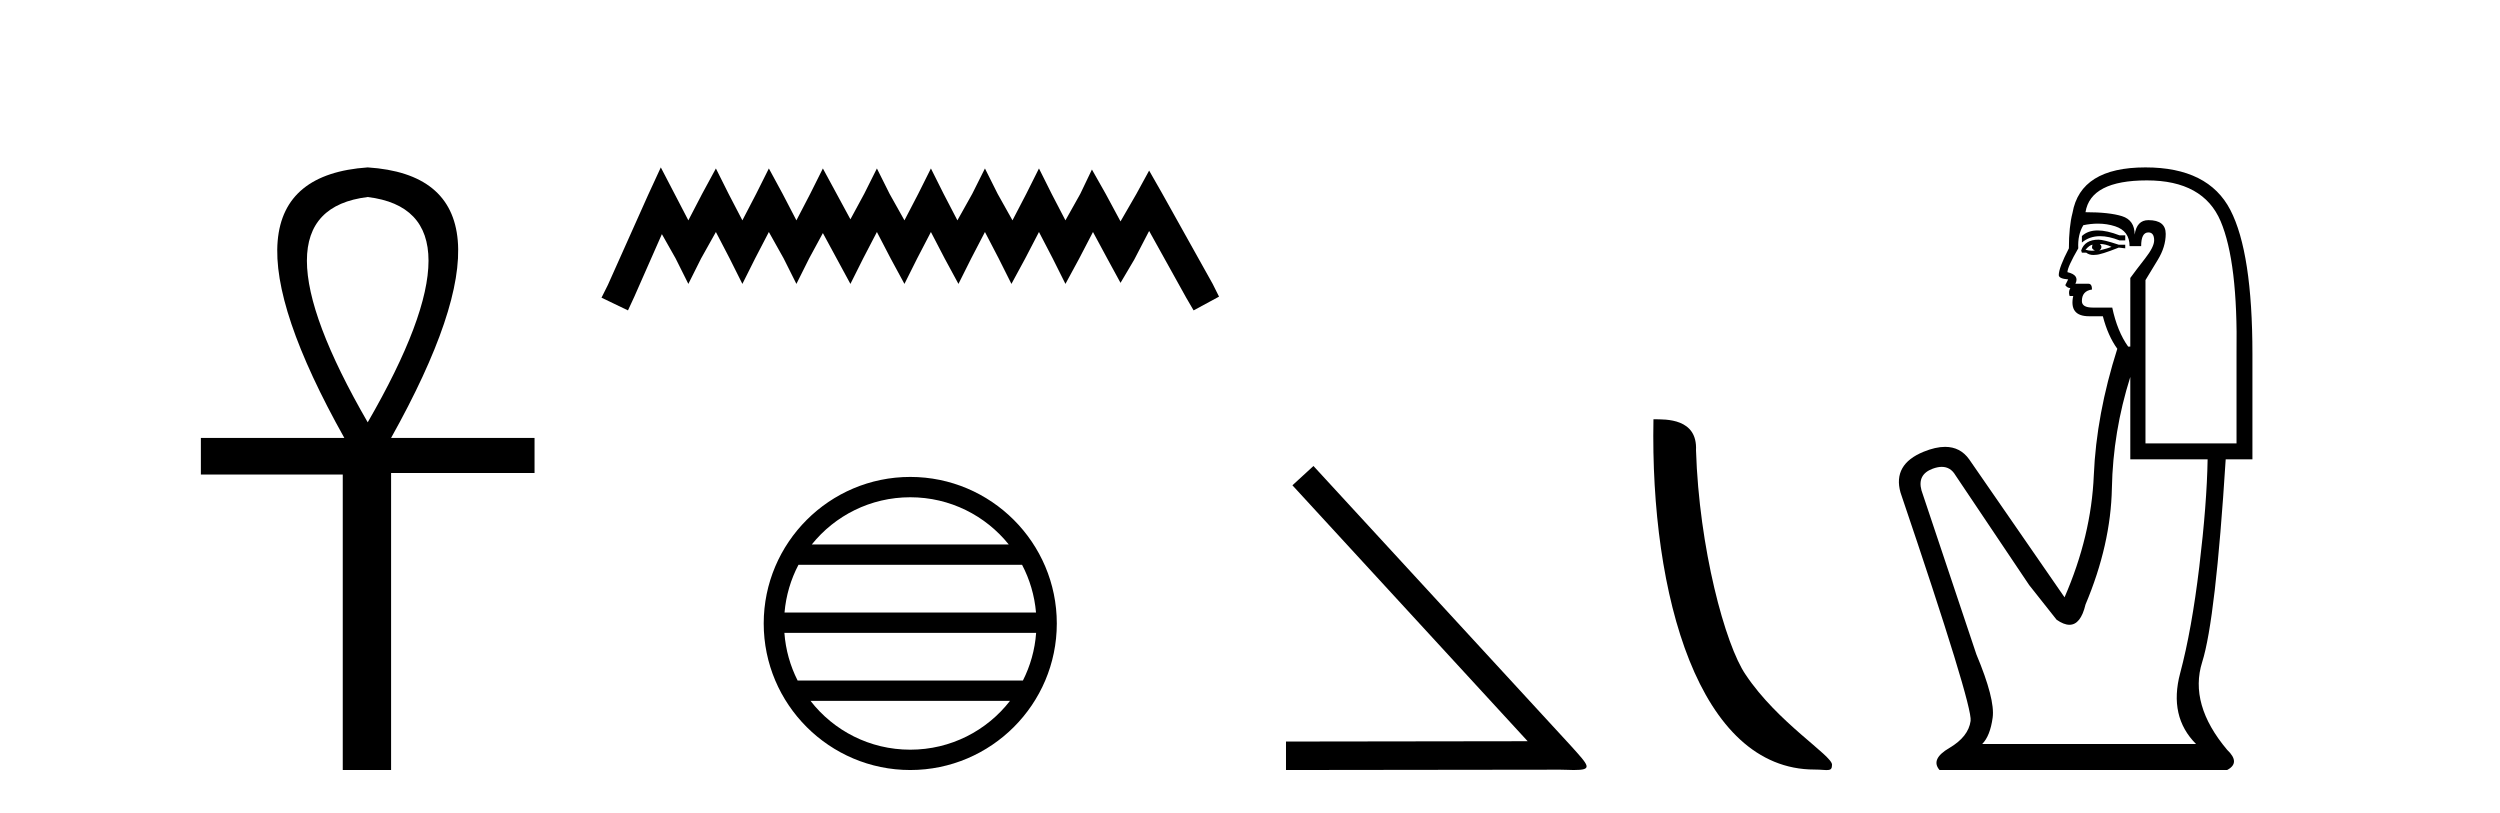
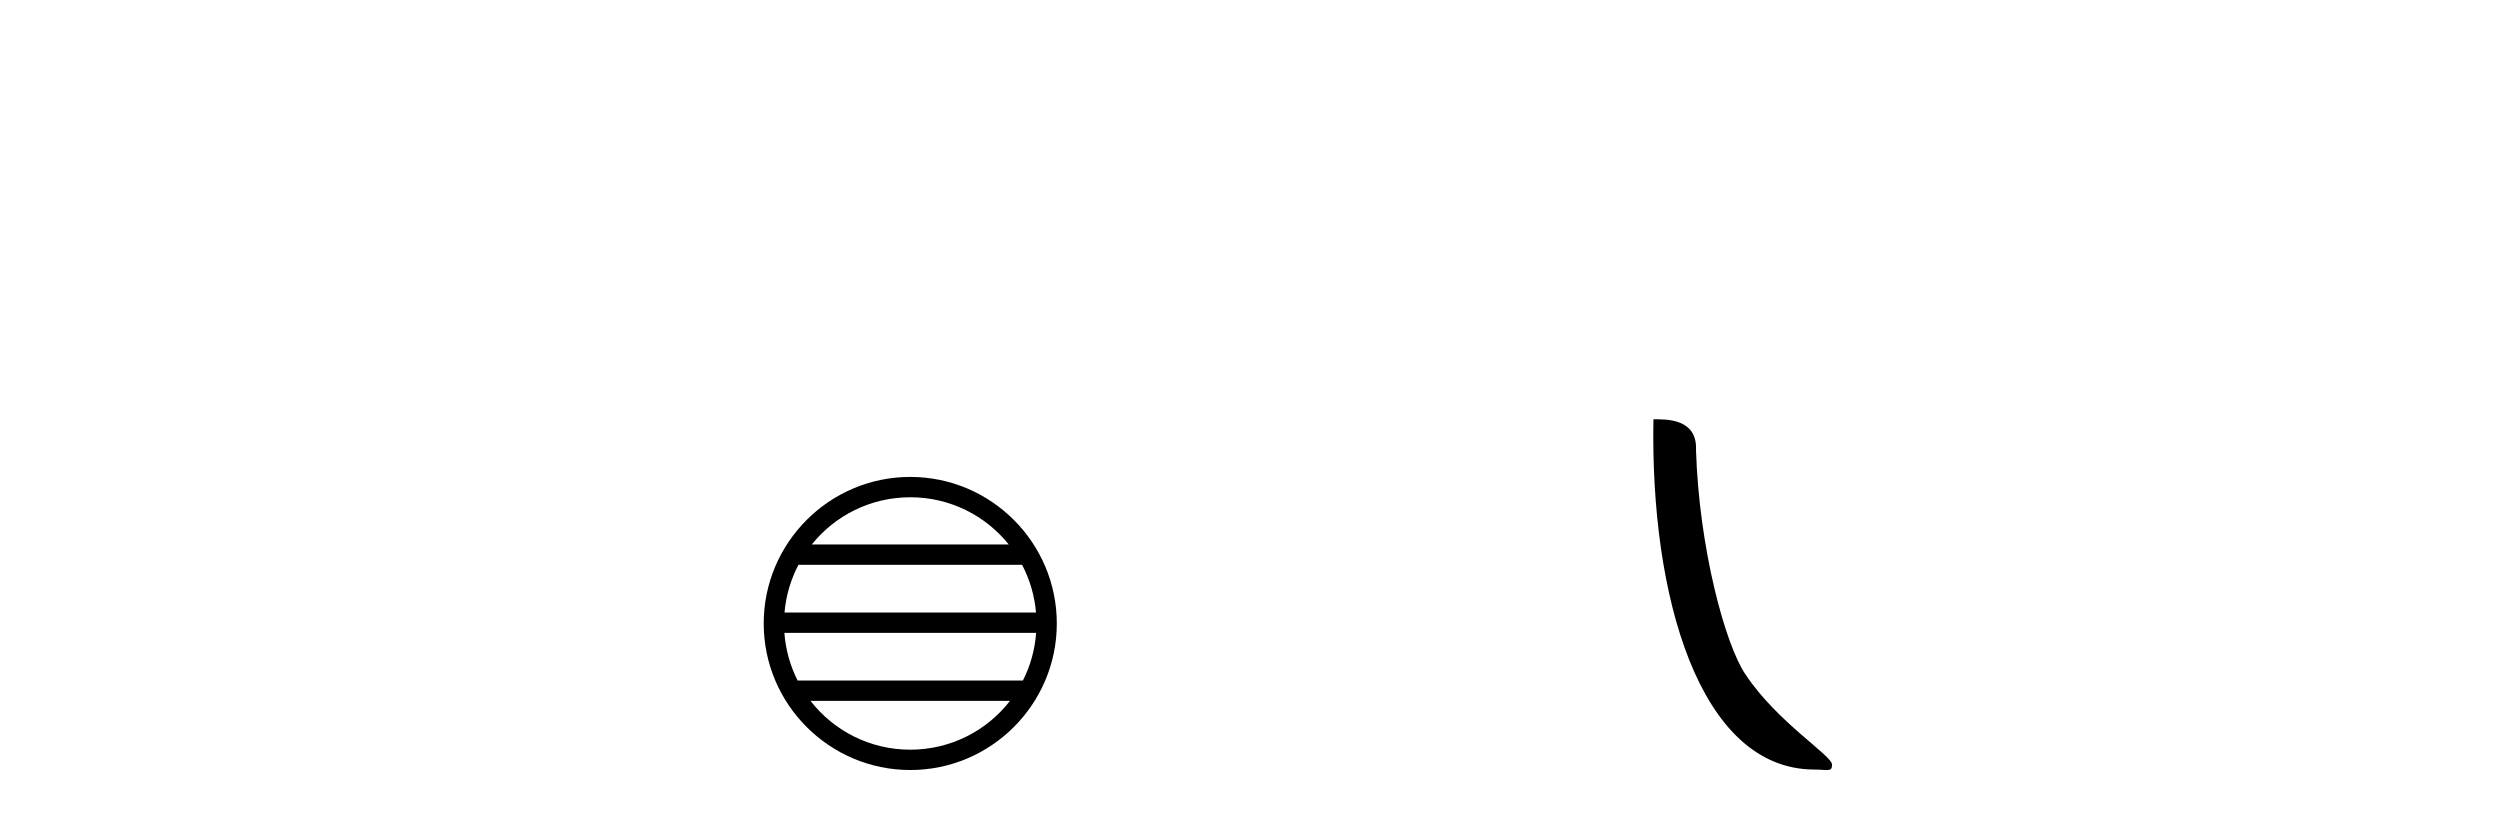
<svg xmlns="http://www.w3.org/2000/svg" width="126.0" height="41.0">
-   <path d="M 18.533 9.93 Q 24.662 10.676 18.533 21.285 Q 12.403 10.676 18.533 9.93 ZM 18.533 8.437 Q 10.046 9.026 17.354 22.071 L 10.124 22.071 L 10.124 23.918 L 17.275 23.918 L 17.275 38.809 L 19.711 38.809 L 19.711 23.839 L 26.941 23.839 L 26.941 22.071 L 19.711 22.071 Q 27.02 8.987 18.533 8.437 Z" style="fill:#000000;stroke:none" />
-   <path d="M 33.305 8.437 L 32.665 9.825 L 30.636 14.363 L 30.316 15.003 L 31.65 15.644 L 31.971 14.95 L 33.359 11.8 L 34.053 13.028 L 34.693 14.309 L 35.334 13.028 L 36.081 11.693 L 36.775 13.028 L 37.416 14.309 L 38.057 13.028 L 38.751 11.693 L 39.498 13.028 L 40.139 14.309 L 40.779 13.028 L 41.473 11.747 L 42.167 13.028 L 42.861 14.309 L 43.502 13.028 L 44.196 11.693 L 44.89 13.028 L 45.584 14.309 L 46.224 13.028 L 46.918 11.693 L 47.612 13.028 L 48.306 14.309 L 48.947 13.028 L 49.641 11.693 L 50.335 13.028 L 50.976 14.309 L 51.67 13.028 L 52.364 11.693 L 53.058 13.028 L 53.698 14.309 L 54.392 13.028 L 55.086 11.693 L 55.834 13.081 L 56.474 14.256 L 57.168 13.081 L 57.916 11.64 L 59.784 15.003 L 60.158 15.644 L 61.439 14.95 L 61.119 14.309 L 58.556 9.718 L 57.916 8.597 L 57.275 9.771 L 56.474 11.159 L 55.727 9.771 L 55.033 8.544 L 54.446 9.771 L 53.698 11.106 L 53.004 9.771 L 52.364 8.49 L 51.723 9.771 L 51.029 11.106 L 50.282 9.771 L 49.641 8.49 L 49 9.771 L 48.253 11.106 L 47.559 9.771 L 46.918 8.49 L 46.278 9.771 L 45.584 11.106 L 44.836 9.771 L 44.196 8.49 L 43.555 9.771 L 42.861 11.053 L 42.167 9.771 L 41.473 8.49 L 40.833 9.771 L 40.139 11.106 L 39.445 9.771 L 38.751 8.49 L 38.11 9.771 L 37.416 11.106 L 36.722 9.771 L 36.081 8.49 L 35.387 9.771 L 34.693 11.106 L 33.999 9.771 L 33.305 8.437 Z" style="fill:#000000;stroke:none" />
  <path d="M 45.877 25.062 C 47.886 25.062 49.675 25.99 50.84 27.44 L 40.915 27.44 C 42.08 25.99 43.869 25.062 45.877 25.062 ZM 51.512 28.465 C 51.895 29.195 52.141 30.008 52.215 30.87 L 39.54 30.87 C 39.614 30.008 39.86 29.195 40.243 28.465 ZM 52.221 31.895 C 52.159 32.756 51.925 33.568 51.555 34.299 L 40.2 34.299 C 39.83 33.568 39.596 32.756 39.533 31.895 ZM 50.904 35.324 C 49.741 36.822 47.923 37.784 45.877 37.784 C 43.831 37.784 42.013 36.822 40.85 35.324 ZM 45.877 24.037 C 41.806 24.037 38.491 27.352 38.491 31.424 C 38.491 35.495 41.806 38.809 45.877 38.809 C 49.949 38.809 53.263 35.495 53.263 31.424 C 53.263 27.352 49.949 24.037 45.877 24.037 Z" style="fill:#000000;stroke:none" />
-   <path d="M 66.198 23.486 L 65.138 24.459 L 76.994 37.357 L 64.814 37.374 L 64.814 38.809 L 78.634 38.792 C 78.907 38.792 79.13 38.809 79.317 38.809 C 80.308 38.809 80.086 38.604 79.164 37.579 L 66.198 23.486 Z" style="fill:#000000;stroke:none" />
  <path d="M 91.45 38.785 C 92.104 38.785 92.335 38.932 92.334 38.539 C 92.334 38.071 89.588 36.418 87.981 34.004 C 86.949 32.504 85.632 27.607 85.479 22.695 C 85.556 21.083 83.974 21.132 83.334 21.132 C 83.163 30.016 85.637 38.785 91.45 38.785 Z" style="fill:#000000;stroke:none" />
-   <path d="M 105.725 11.614 Q 105.229 11.614 104.927 11.897 L 104.927 12.224 Q 105.309 11.903 105.846 11.903 Q 106.282 11.903 106.821 12.115 L 107.112 12.115 L 107.112 11.86 L 106.821 11.86 Q 106.188 11.614 105.725 11.614 ZM 105.838 12.297 Q 106.129 12.297 106.421 12.443 Q 106.238 12.516 105.801 12.625 Q 105.911 12.552 105.911 12.443 Q 105.911 12.37 105.838 12.297 ZM 105.474 12.334 Q 105.437 12.37 105.437 12.479 Q 105.437 12.552 105.583 12.625 Q 105.51 12.637 105.433 12.637 Q 105.279 12.637 105.109 12.588 Q 105.328 12.334 105.474 12.334 ZM 105.765 12.079 Q 105.073 12.079 104.891 12.625 L 104.927 12.734 L 105.146 12.734 Q 105.292 12.851 105.507 12.851 Q 105.561 12.851 105.619 12.843 Q 105.874 12.843 106.785 12.479 L 107.112 12.516 L 107.112 12.334 L 106.785 12.334 Q 106.02 12.079 105.765 12.079 ZM 105.733 11.271 Q 106.191 11.271 106.603 11.405 Q 107.331 11.642 107.331 12.406 L 107.914 12.406 Q 107.914 11.714 108.278 11.714 Q 108.569 11.714 108.569 12.115 Q 108.569 12.443 108.114 13.025 Q 107.659 13.608 107.367 14.009 L 107.367 17.468 L 107.258 17.468 Q 106.712 16.704 106.457 15.502 L 105.474 15.502 Q 104.927 15.502 104.927 15.174 Q 104.927 14.664 105.437 14.591 Q 105.437 14.3 105.255 14.3 L 104.6 14.3 Q 104.818 13.863 104.199 13.717 Q 104.199 13.462 104.745 12.516 Q 104.709 11.824 105 11.35 Q 105.38 11.271 105.733 11.271 ZM 108.205 9.092 Q 111.046 9.092 111.92 11.15 Q 112.794 13.208 112.721 17.833 L 112.721 22.348 L 108.132 22.348 L 108.132 14.118 Q 108.351 13.754 108.751 13.098 Q 109.152 12.443 109.152 11.787 Q 109.152 11.095 108.278 11.095 Q 107.695 11.095 107.586 11.824 Q 107.586 11.095 106.949 10.895 Q 106.311 10.695 105.109 10.695 Q 105.364 9.092 108.205 9.092 ZM 107.367 18.998 L 107.367 23.15 L 111.264 23.15 Q 111.228 25.371 110.845 28.558 Q 110.463 31.744 109.88 33.929 Q 109.298 36.114 110.681 37.498 L 99.902 37.498 Q 100.302 37.098 100.43 36.169 Q 100.557 35.24 99.61 32.982 L 96.843 24.716 Q 96.624 23.914 97.407 23.623 Q 97.658 23.53 97.865 23.53 Q 98.307 23.53 98.554 23.951 L 102.269 29.486 L 103.653 31.234 Q 104.017 31.489 104.3 31.489 Q 104.867 31.489 105.109 30.47 Q 106.384 27.447 106.439 24.606 Q 106.493 21.766 107.367 18.998 ZM 108.132 8.437 Q 104.855 8.437 104.454 10.731 Q 104.272 11.423 104.272 12.516 Q 103.762 13.499 103.762 13.863 Q 103.762 14.045 104.235 14.082 L 104.09 14.373 Q 104.199 14.519 104.345 14.519 Q 104.235 14.701 104.308 14.919 L 104.49 14.919 Q 104.272 15.939 105.292 15.939 L 105.984 15.939 Q 106.238 16.922 106.712 17.578 Q 105.656 20.892 105.528 23.951 Q 105.401 27.01 104.053 30.105 L 99.246 23.15 Q 98.798 22.522 98.033 22.522 Q 97.554 22.522 96.952 22.767 Q 95.386 23.405 95.786 24.825 Q 99.428 35.568 99.319 36.333 Q 99.21 37.134 98.245 37.699 Q 97.28 38.263 97.753 38.809 L 112.247 38.809 Q 112.939 38.445 112.247 37.79 Q 110.317 35.495 110.991 33.365 Q 111.665 31.234 112.175 23.15 L 113.522 23.15 L 113.522 17.833 Q 113.522 12.734 112.411 10.585 Q 111.301 8.437 108.132 8.437 Z" style="fill:#000000;stroke:none" />
</svg>